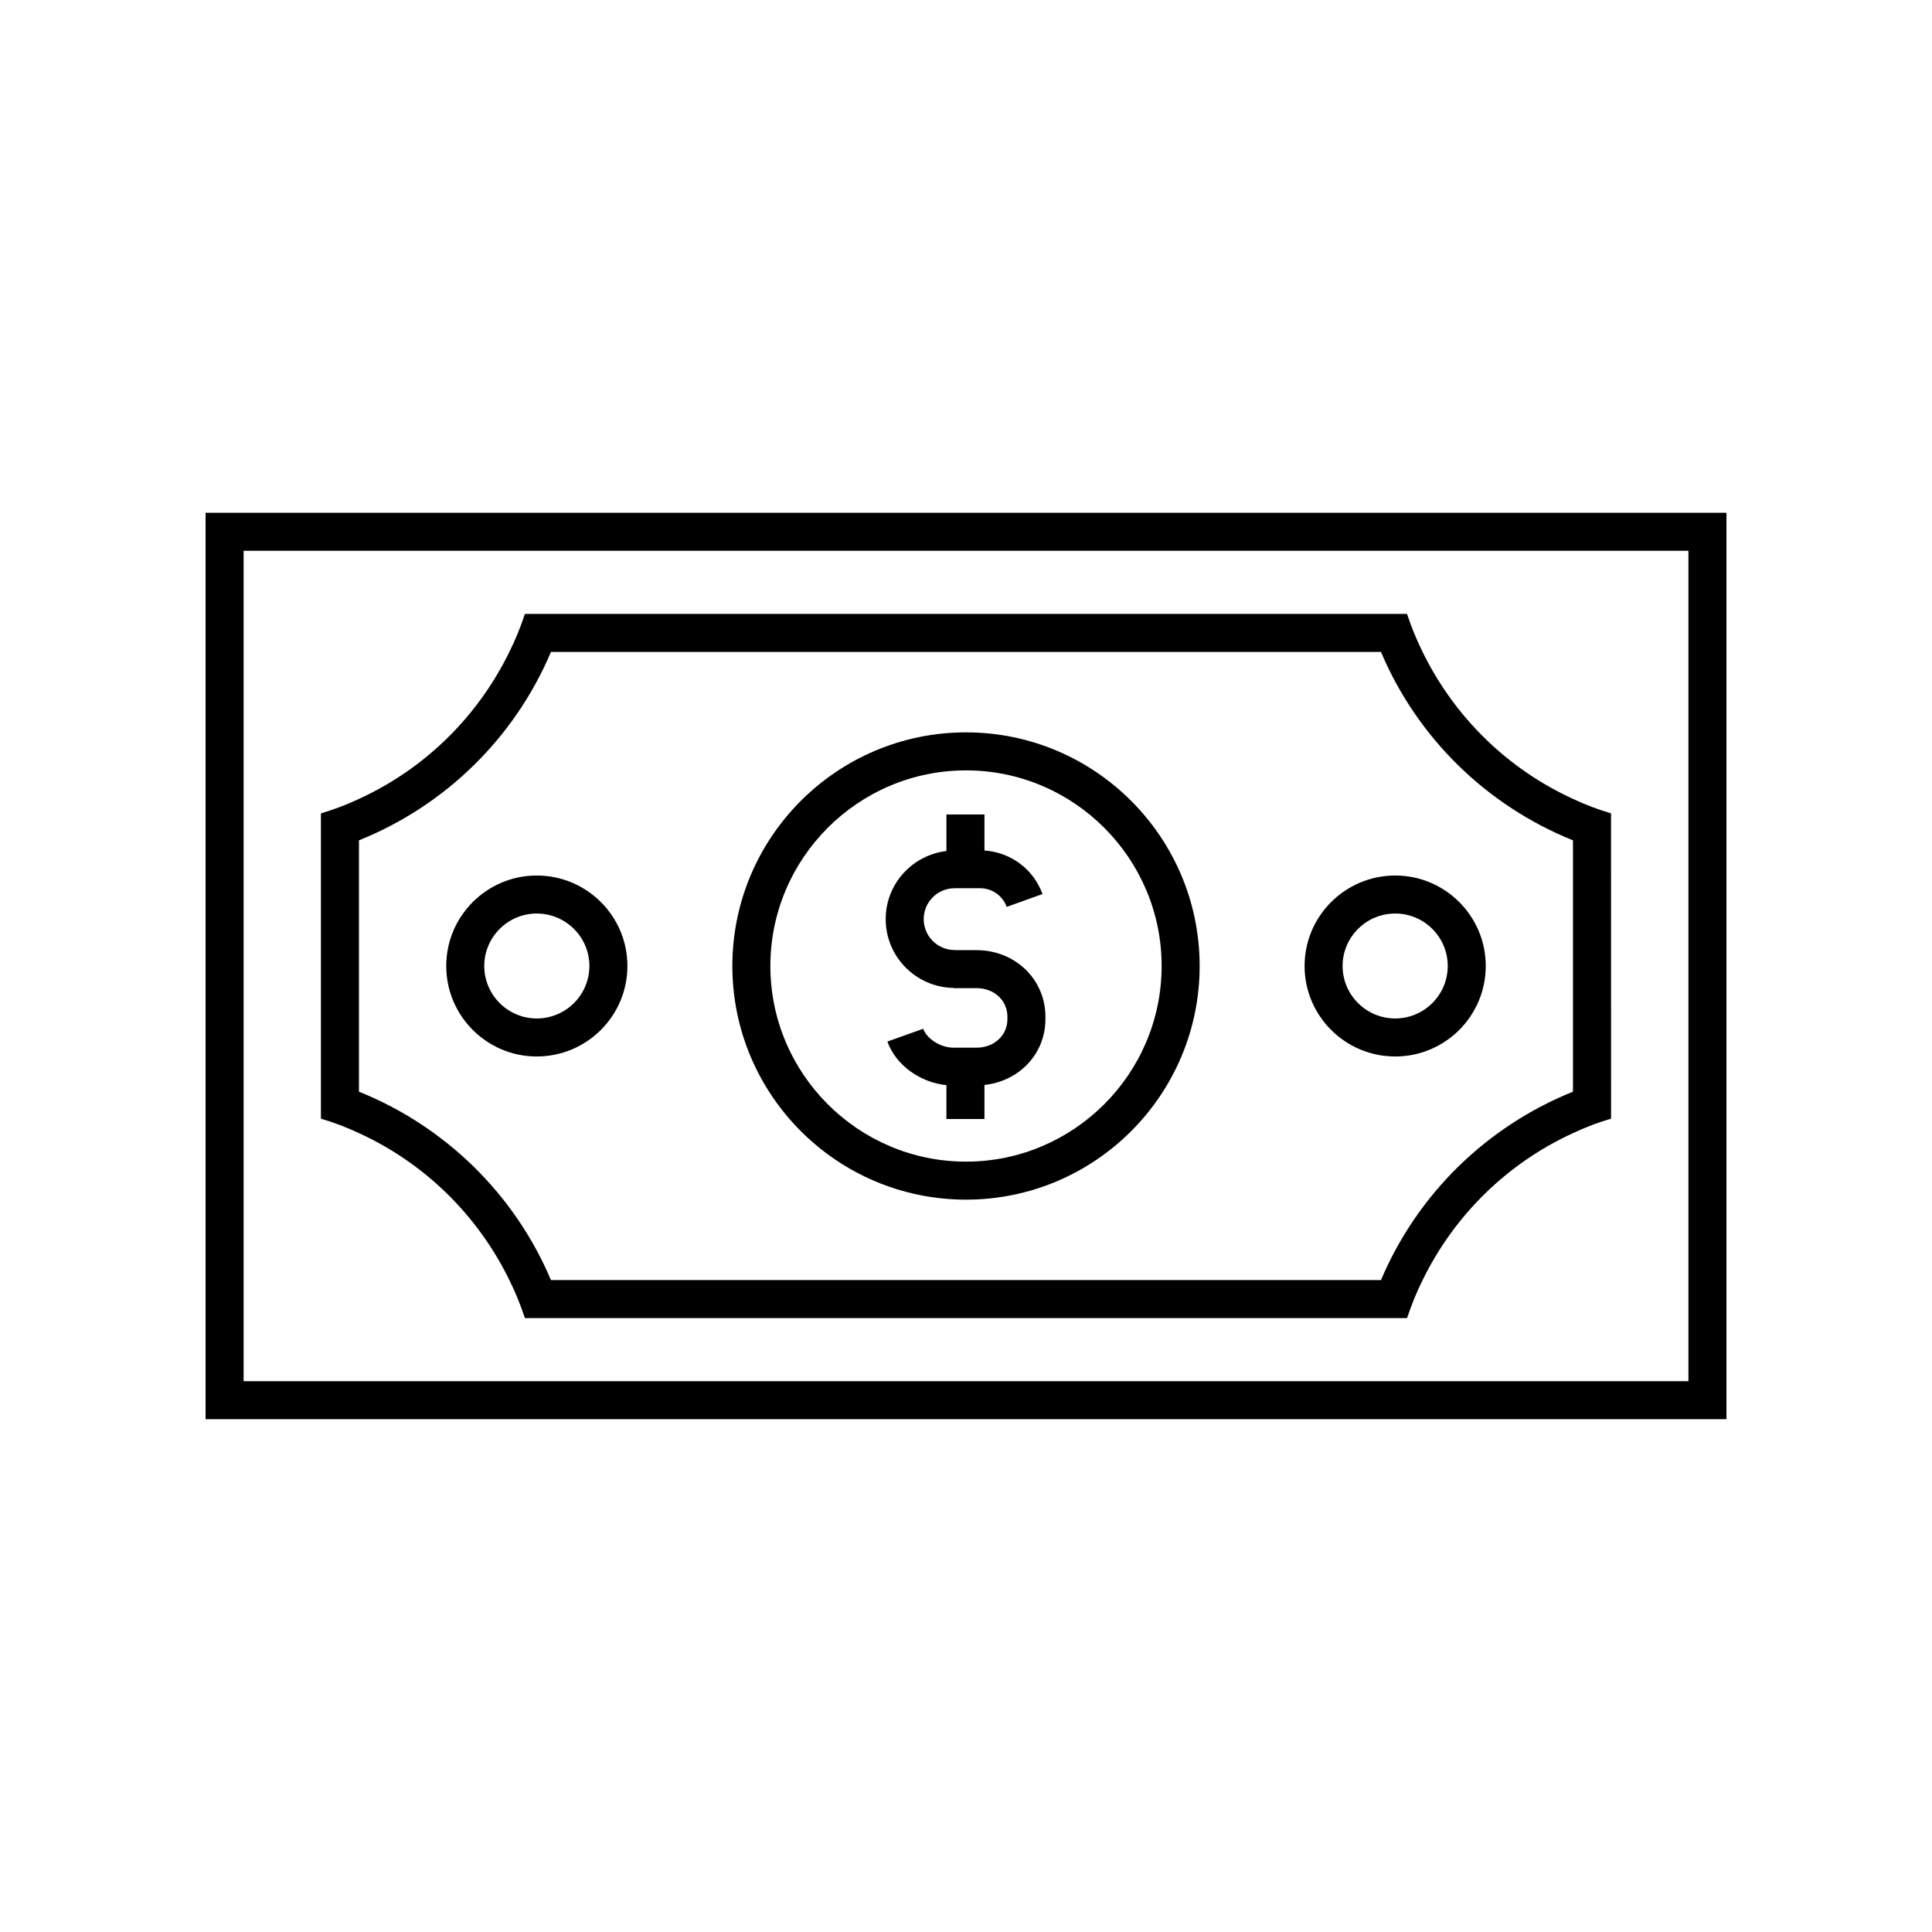
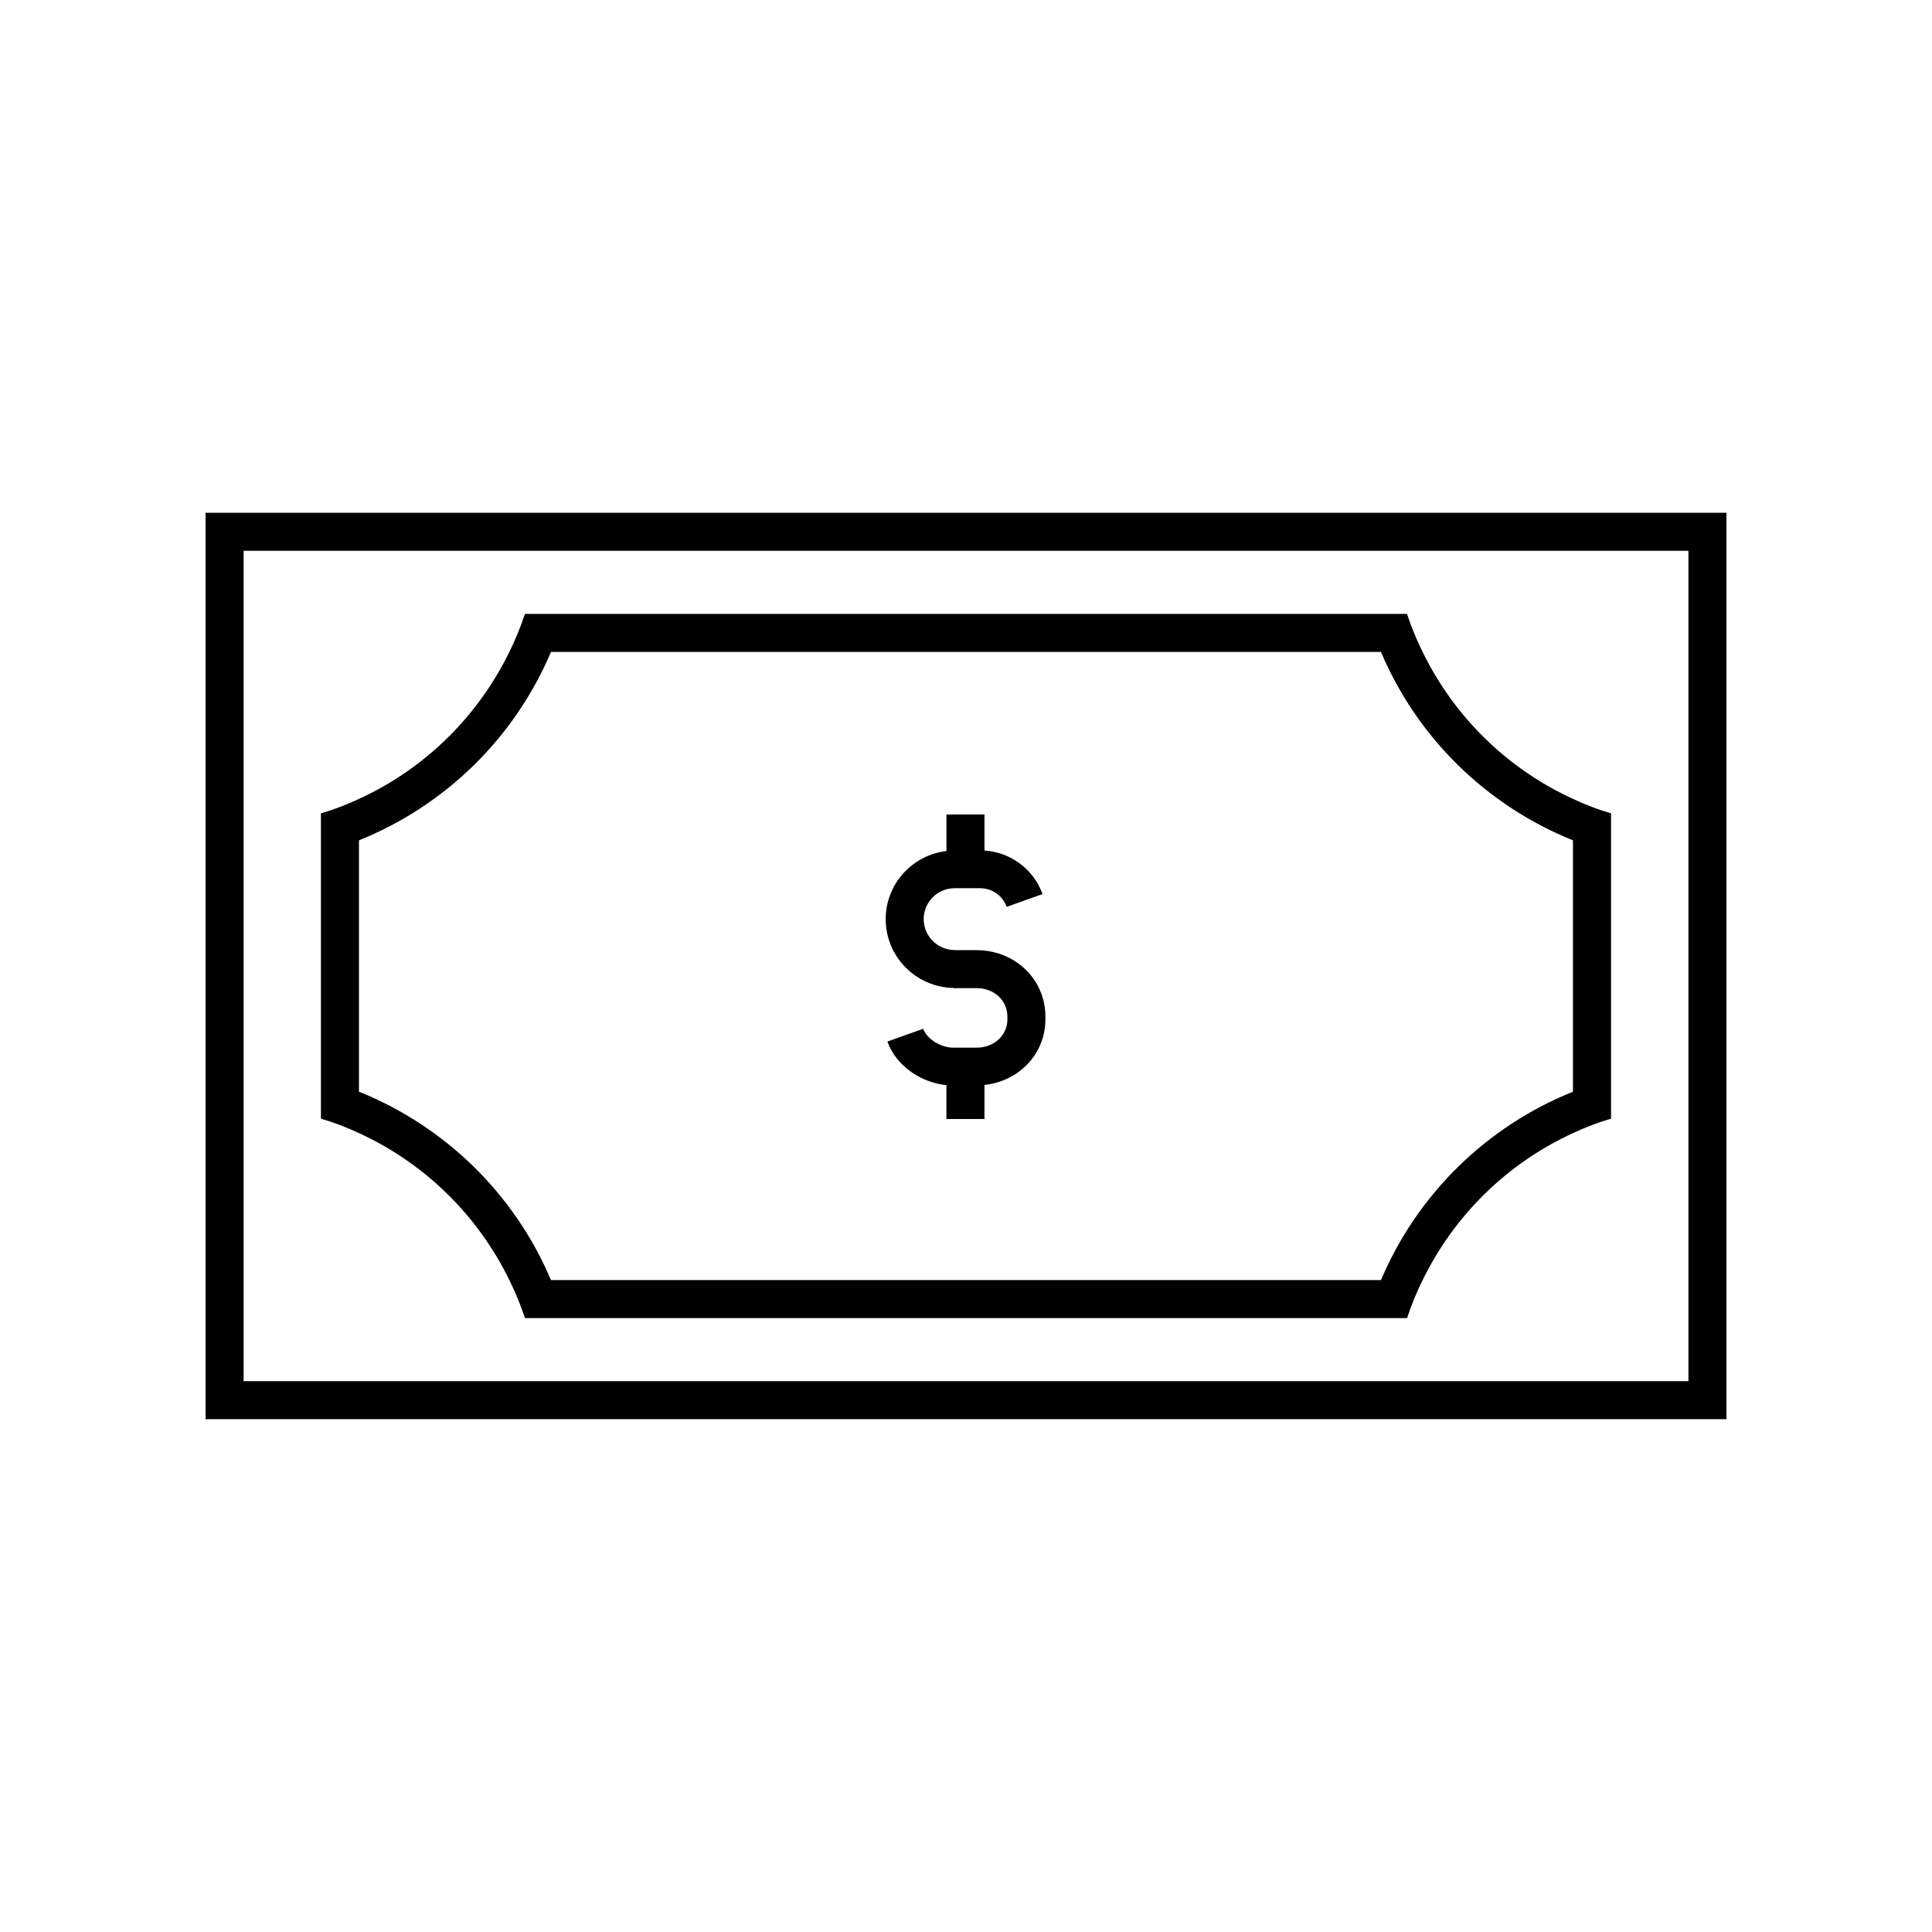
<svg xmlns="http://www.w3.org/2000/svg" fill="#000000" width="800px" height="800px" version="1.1" viewBox="144 144 512 512">
  <g>
-     <path d="m396.7 405.81v0.059h6.086c4.672 0 8.188 3.25 8.188 7.559v0.664c0 4.301-3.516 7.551-8.188 7.551h-6.125c-3.371 0-7.031-2.293-8-5.008l-9.496 3.387c2.227 6.231 8.637 10.848 15.648 11.551v8.977h10.078v-9.027c9.199-0.992 16.156-8.242 16.156-17.426v-0.664c0-9.891-8.027-17.633-18.262-17.633h-5.809v-0.035c-4.516 0-8.188-3.672-8.188-8.188s3.672-8.188 8.188-8.188h6.793c3.141 0 5.953 1.988 7.012 4.938l9.488-3.387c-2.352-6.602-8.453-11.094-15.375-11.543v-9.551h-10.078v9.68c-9.043 1.082-16.098 8.711-16.098 18.047-0.008 9.98 8.039 18.086 17.98 18.238z" />
-     <path d="m400 461.92c34.16 0 61.918-27.762 61.918-61.918 0-34.16-27.762-61.918-61.918-61.918-34.16 0-61.918 27.758-61.918 61.918 0 34.156 27.758 61.918 61.918 61.918zm0-113.76c28.566 0 51.844 23.277 51.844 51.844-0.004 28.566-23.277 51.84-51.844 51.84s-51.844-23.273-51.844-51.84 23.277-51.844 51.844-51.844z" />
+     <path d="m396.7 405.81v0.059h6.086c4.672 0 8.188 3.25 8.188 7.559v0.664c0 4.301-3.516 7.551-8.188 7.551h-6.125c-3.371 0-7.031-2.293-8-5.008l-9.496 3.387c2.227 6.231 8.637 10.848 15.648 11.551v8.977h10.078v-9.027c9.199-0.992 16.156-8.242 16.156-17.426v-0.664c0-9.891-8.027-17.633-18.262-17.633h-5.809v-0.035c-4.516 0-8.188-3.672-8.188-8.188s3.672-8.188 8.188-8.188h6.793c3.141 0 5.953 1.988 7.012 4.938l9.488-3.387c-2.352-6.602-8.453-11.094-15.375-11.543v-9.551h-10.078v9.68c-9.043 1.082-16.098 8.711-16.098 18.047-0.008 9.98 8.039 18.086 17.98 18.238" />
    <path d="m278.98 483.23c1.613 3.223 2.973 6.602 4.133 10.078h233.77c1.16-3.477 2.519-6.852 4.133-10.078 8.414-17.23 22.469-30.984 39.852-38.945 3.223-1.512 6.602-2.82 10.078-3.828v-10.531l-0.008-59.852v-10.531c-3.477-1.008-6.852-2.316-10.078-3.828-17.383-7.961-31.438-21.715-39.852-38.945-1.613-3.223-2.973-6.602-4.133-10.078h-10.531l-212.7 0.004h-10.531c-1.16 3.477-2.519 6.852-4.133 10.078-8.414 17.23-22.469 30.984-39.852 38.945-3.223 1.512-6.602 2.82-10.078 3.828v80.914c3.477 1.008 6.852 2.316 10.078 3.828 17.383 7.957 31.441 21.711 39.855 38.941zm-39.852-116.53c22.871-9.219 41.211-27.105 50.883-49.926h219.96c9.672 22.824 28.012 40.707 50.883 49.926v66.605c-22.871 9.219-41.211 27.105-50.883 49.926h-219.96c-9.672-22.824-28.012-40.707-50.883-49.926z" />
    <path d="m198.48 279.89v240.21h403.05v-240.21zm392.97 230.14h-382.89v-220.07h382.89z" />
-     <path d="m310.27 400c0-13.25-10.781-23.98-24.031-23.98-13.199 0-23.98 10.73-23.98 23.98s10.781 23.98 23.98 23.98c13.25 0 24.031-10.73 24.031-23.98zm-37.938 0c0-7.656 6.246-13.906 13.906-13.906 7.707 0 13.957 6.246 13.957 13.906 0 7.656-6.246 13.906-13.957 13.906-7.656-0.004-13.906-6.25-13.906-13.906z" />
-     <path d="m513.76 423.98c13.199 0 23.98-10.73 23.98-23.98s-10.781-23.98-23.98-23.98c-13.25 0-24.031 10.73-24.031 23.98s10.781 23.98 24.031 23.98zm0-37.887c7.656 0 13.906 6.246 13.906 13.906 0 7.656-6.246 13.906-13.906 13.906-7.707 0-13.957-6.246-13.957-13.906 0.004-7.66 6.25-13.906 13.957-13.906z" />
  </g>
</svg>